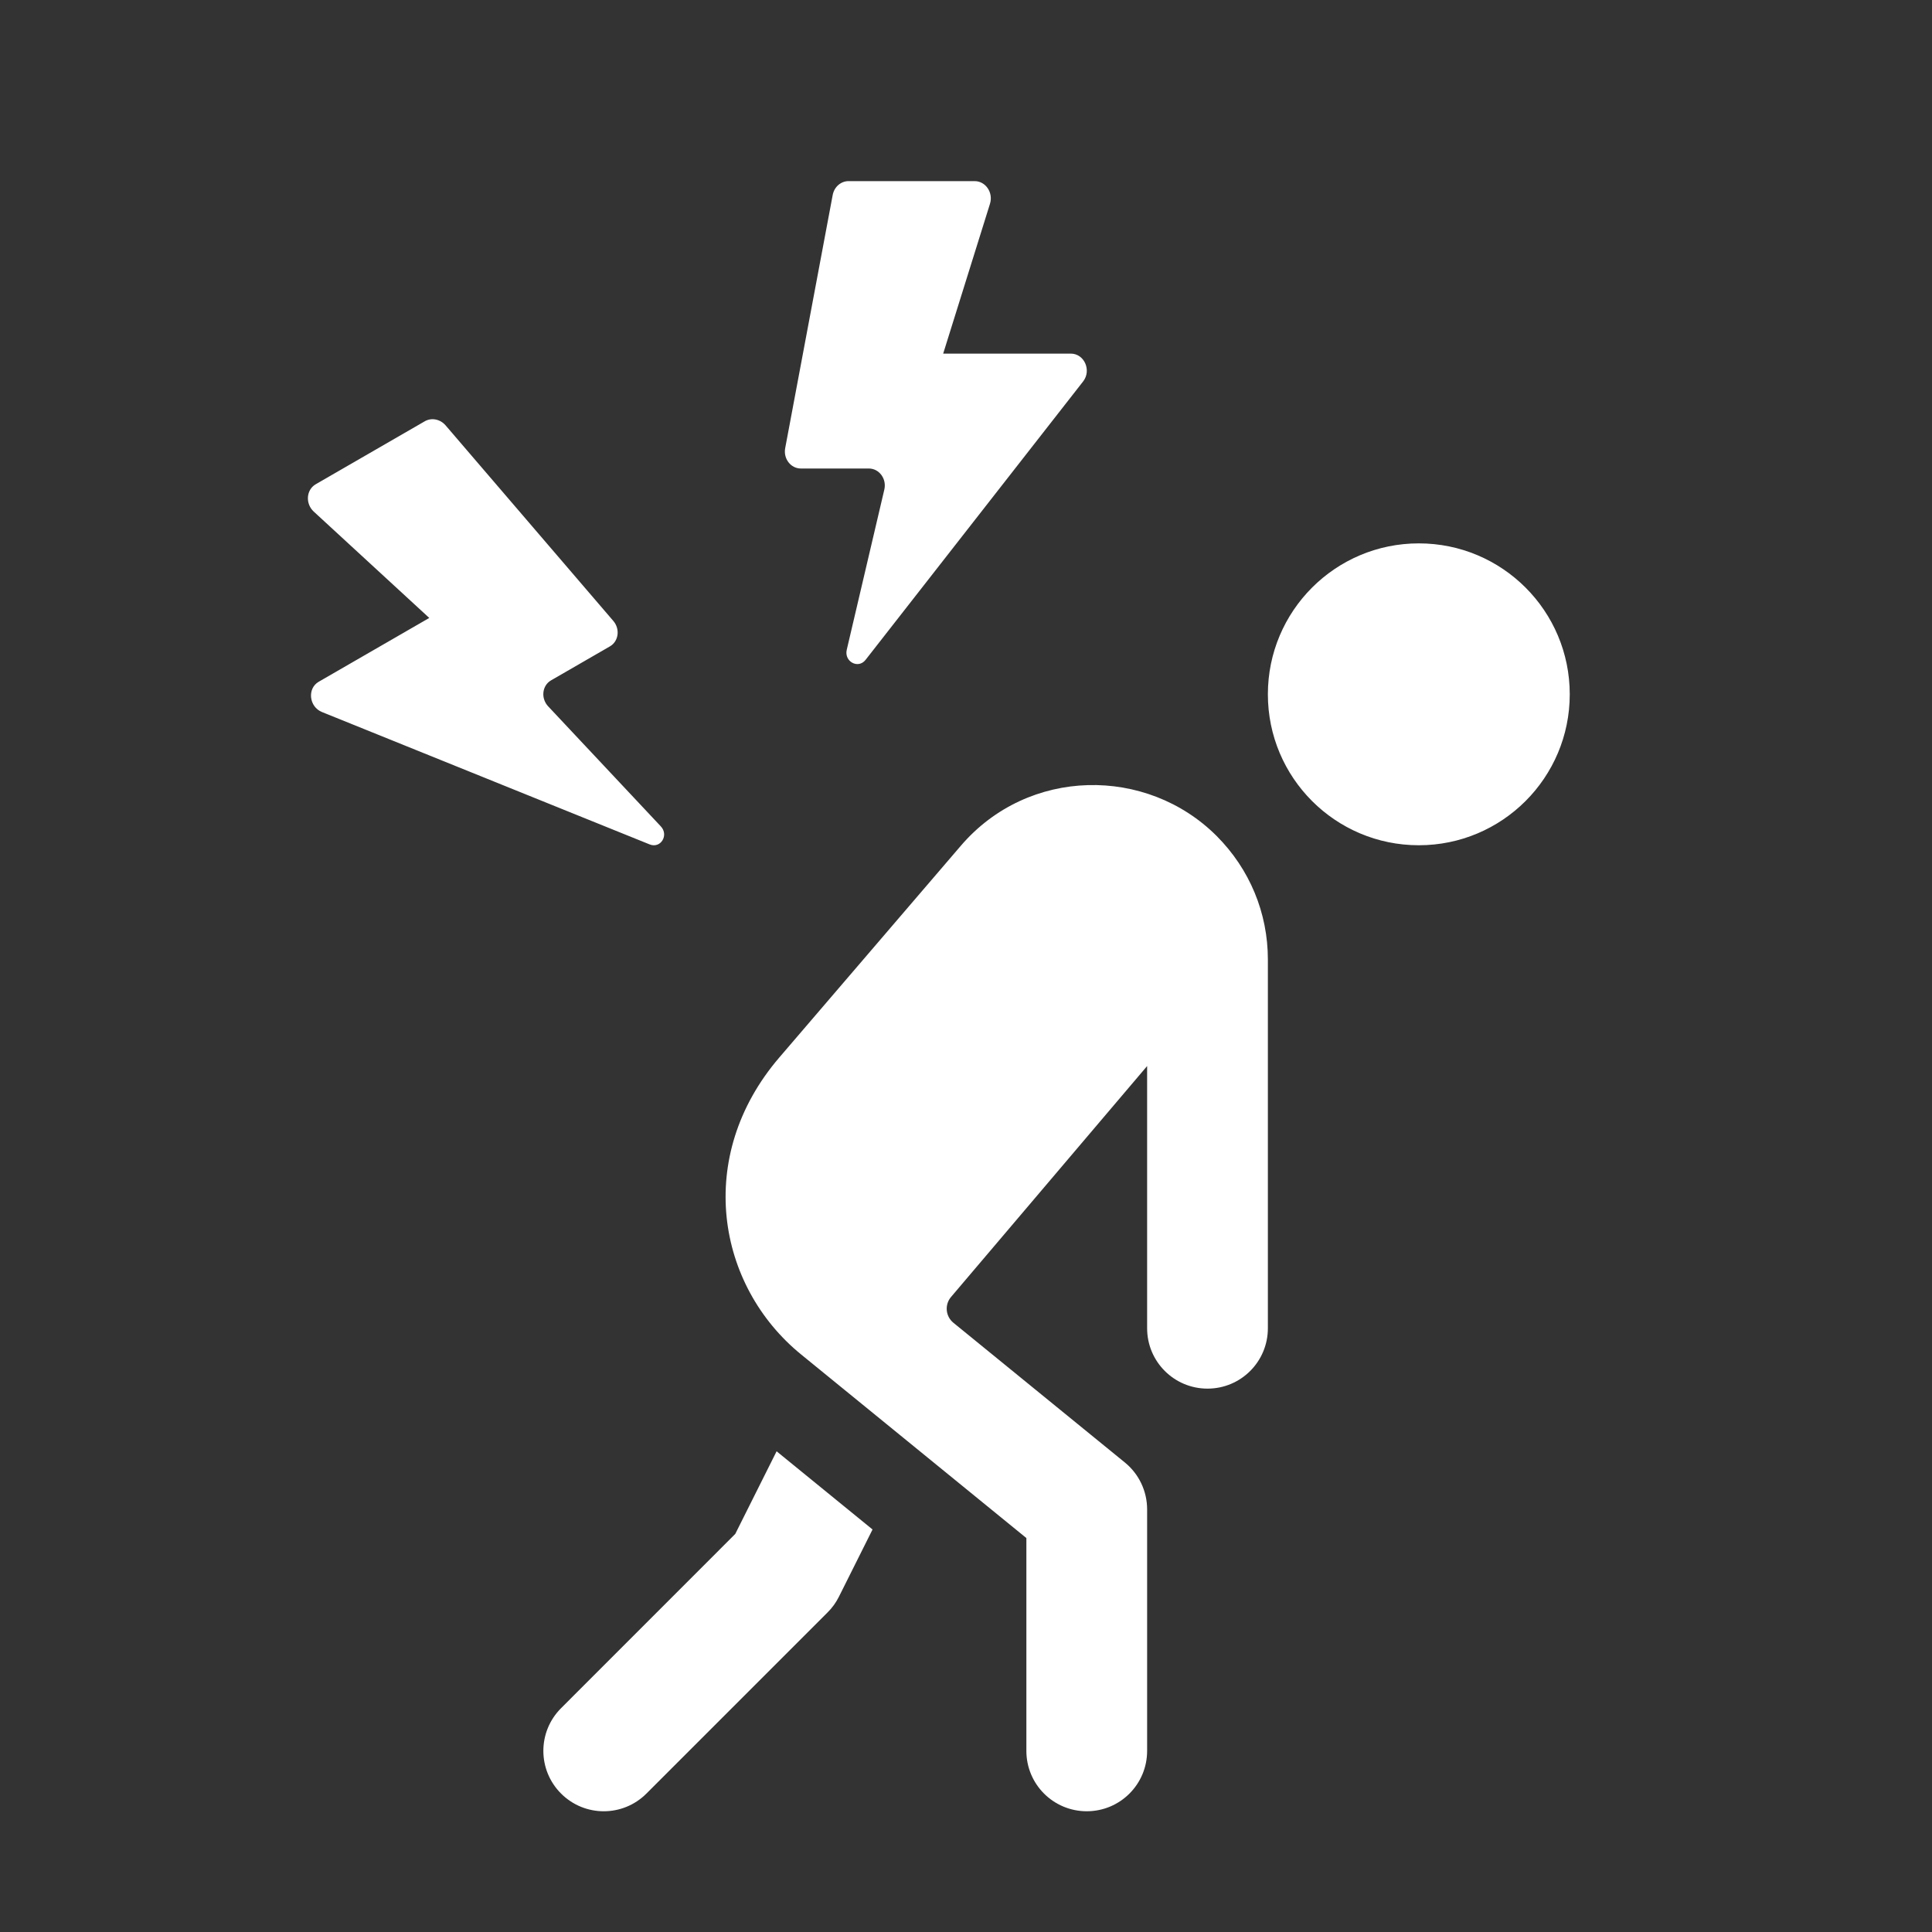
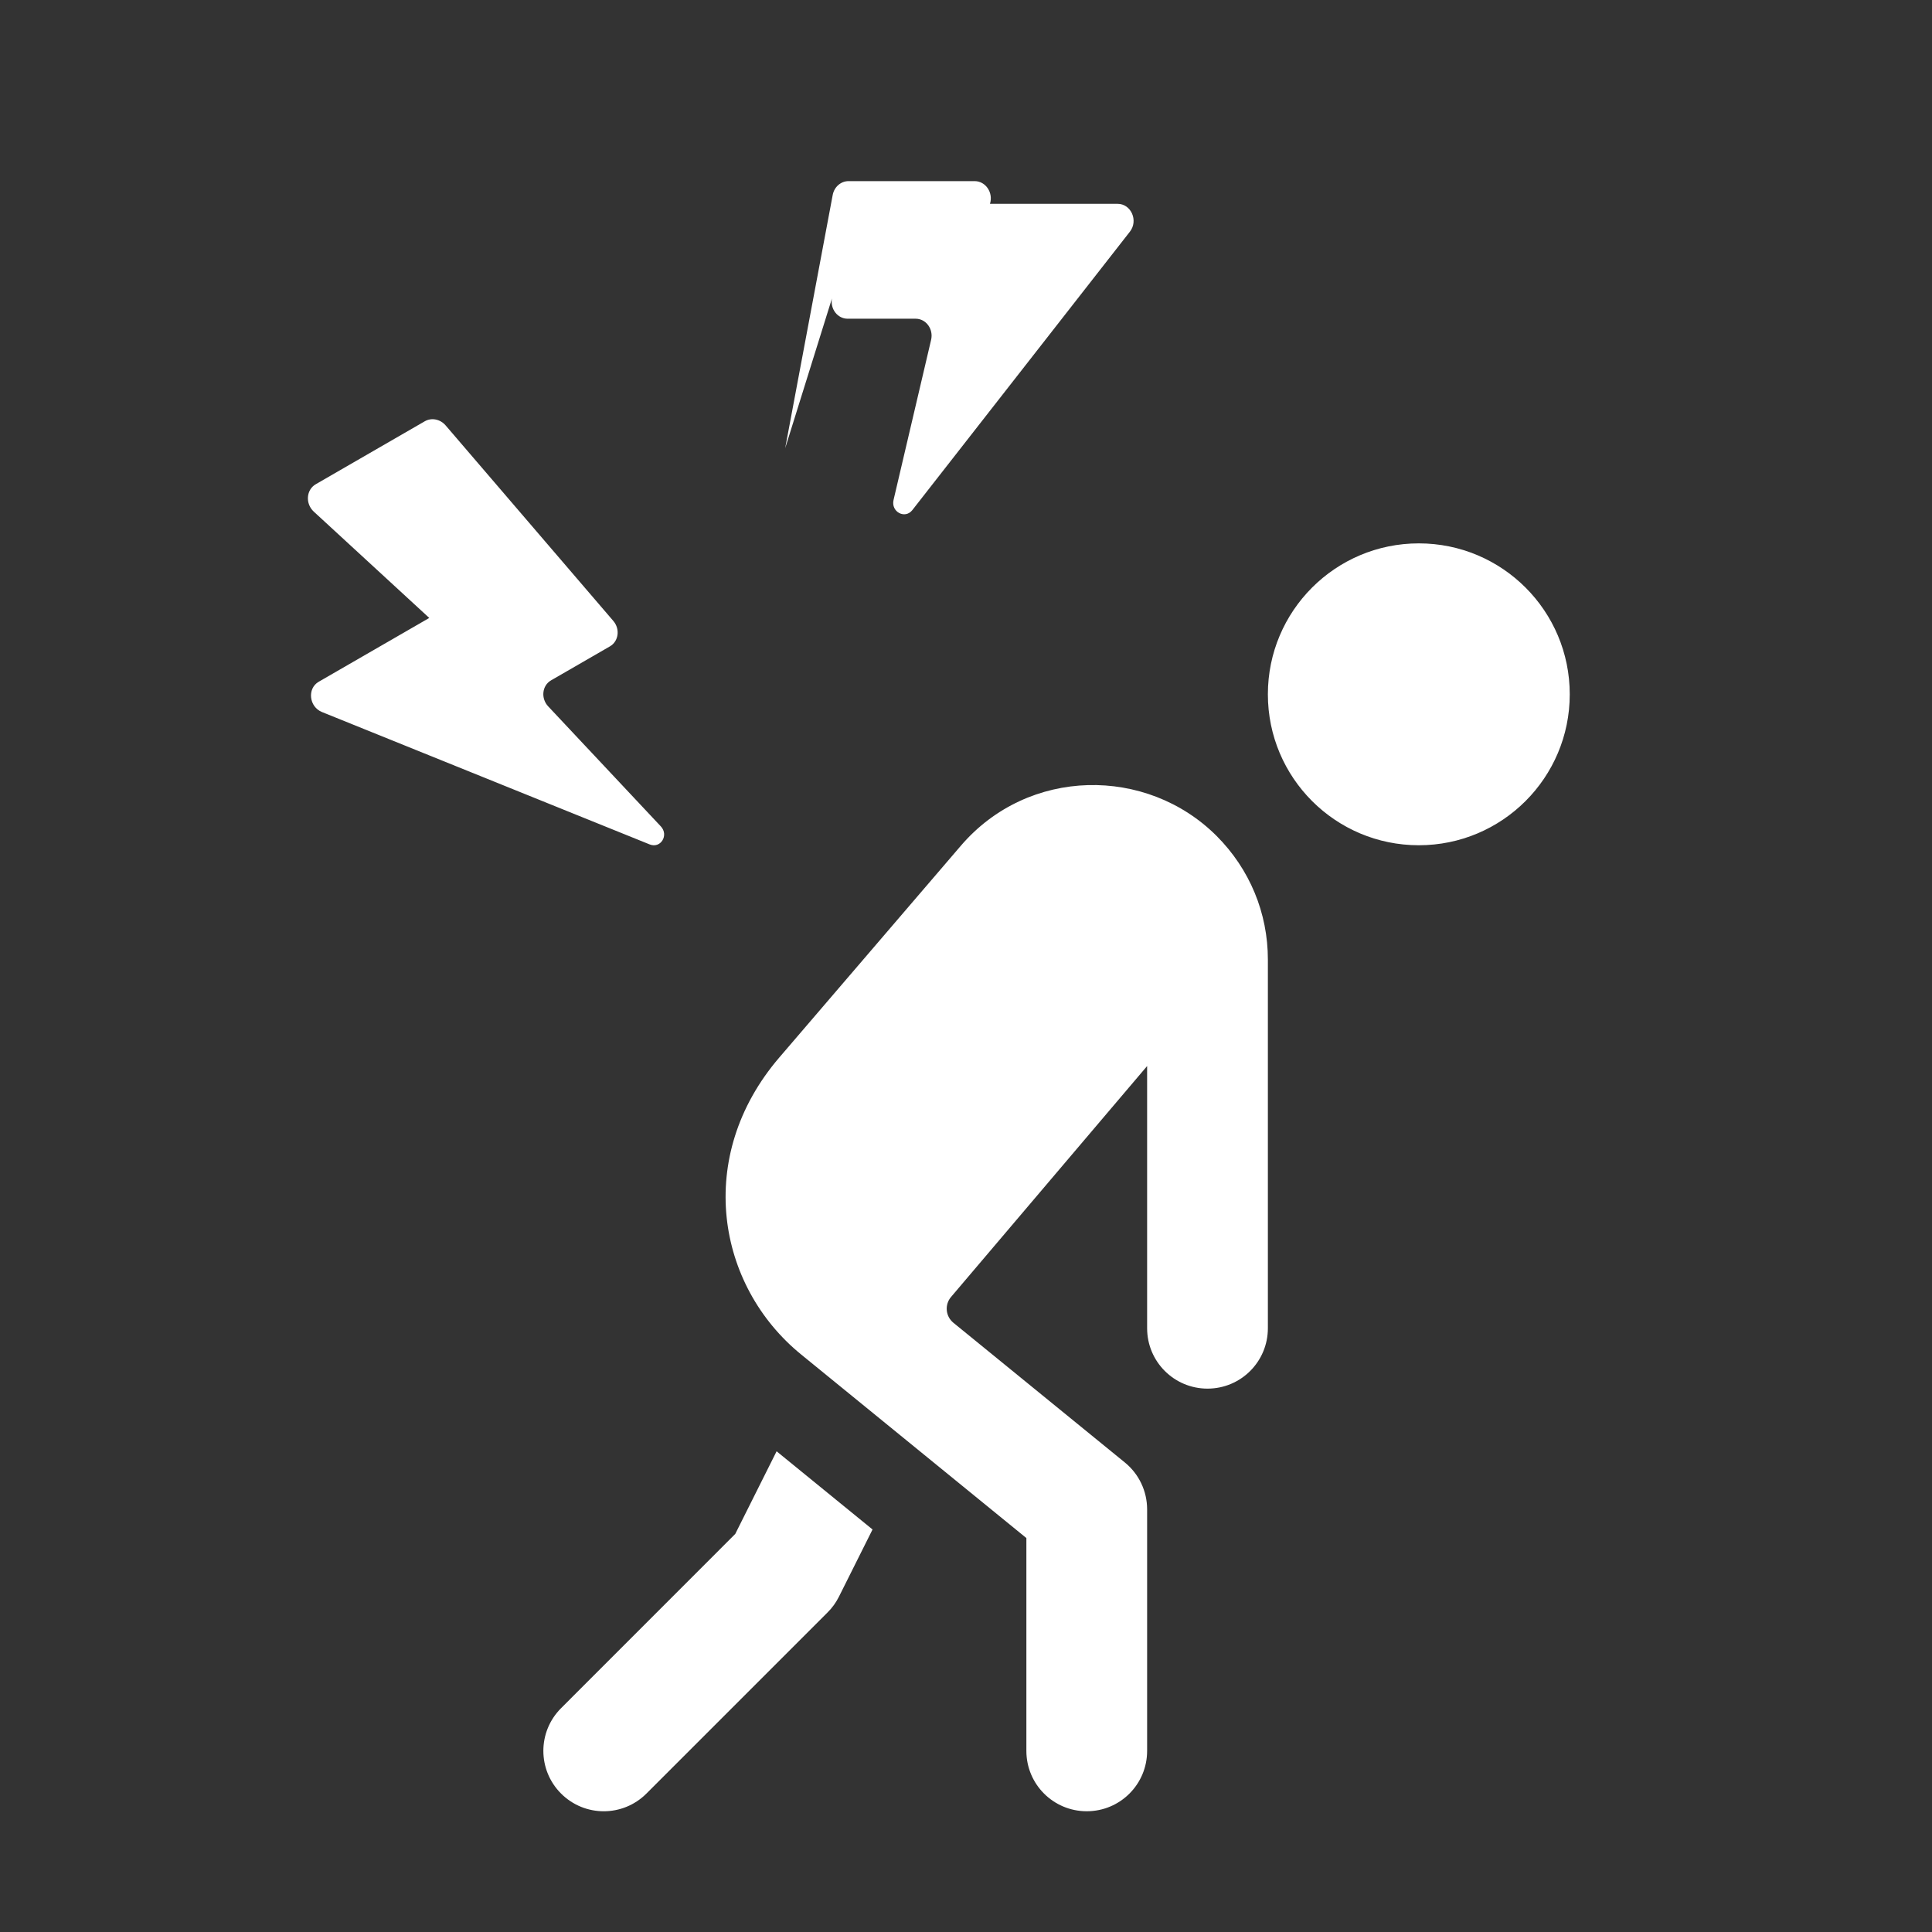
<svg xmlns="http://www.w3.org/2000/svg" viewBox="0,0,256,256" width="32px" height="32px" fill-rule="nonzero">
  <rect x="0" y="0" width="256" height="256" fill="#333333" stroke="none" />
  <g fill="#ffffff" fill-rule="nonzero" stroke="none" stroke-width="1" stroke-linecap="butt" stroke-linejoin="miter" stroke-miterlimit="10" stroke-dasharray="" stroke-dashoffset="0" font-family="none" font-weight="none" font-size="none" text-anchor="none" style="mix-blend-mode: normal">
    <g transform="scale(8,8)">
-       <path d="M26,11.5c0,1.381 -1.119,2.5 -2.5,2.5c-1.381,0 -2.5,-1.119 -2.5,-2.5c0,-1.381 1.119,-2.5 2.5,-2.5c1.381,0 2.5,1.119 2.5,2.5zM12.863,24.038l1.589,1.295l-0.557,1.114c-0.048,0.096 -0.111,0.184 -0.188,0.26l-3,3c-0.391,0.391 -1.023,0.391 -1.414,0c-0.391,-0.391 -0.391,-1.023 0,-1.414l2.885,-2.886zM20.152,13.847c0.547,0.549 0.848,1.274 0.848,2.046v6.107c0,0.553 -0.447,1 -1,1c-0.553,0 -1,-0.447 -1,-1v-4.343l-3.248,3.825c-0.109,0.128 -0.091,0.321 0.039,0.427l2.841,2.315c0.233,0.19 0.368,0.475 0.368,0.776v4c0,0.553 -0.447,1 -1,1c-0.553,0 -1,-0.447 -1,-1v-3.525l-3.73,-3.04c-1.401,-1.141 -1.77,-3.278 -0.362,-4.92l3.006,-3.506c1.119,-1.306 3.08,-1.32 4.238,-0.162zM10.76,13.986l-5.426,-2.192c-0.216,-0.087 -0.249,-0.39 -0.055,-0.502l1.831,-1.057l-1.913,-1.761c-0.142,-0.131 -0.126,-0.361 0.032,-0.453l1.808,-1.044c0.111,-0.063 0.254,-0.035 0.343,0.068l2.778,3.239c0.116,0.135 0.089,0.338 -0.056,0.422l-0.975,0.563c-0.149,0.086 -0.172,0.298 -0.047,0.431l1.864,1.986c0.139,0.146 -0.001,0.374 -0.184,0.3zM13.005,7.424l0.787,-4.194c0.025,-0.134 0.135,-0.23 0.263,-0.23h2.088c0.183,0 0.312,0.191 0.254,0.376l-0.775,2.481h2.114c0.224,0 0.347,0.279 0.203,0.462l-3.603,4.611c-0.122,0.155 -0.357,0.028 -0.311,-0.168l0.622,-2.652c0.042,-0.178 -0.084,-0.35 -0.256,-0.35h-1.125c-0.168,0.001 -0.293,-0.162 -0.261,-0.336z" />
+       <path d="M26,11.5c0,1.381 -1.119,2.5 -2.5,2.5c-1.381,0 -2.5,-1.119 -2.5,-2.5c0,-1.381 1.119,-2.5 2.5,-2.5c1.381,0 2.5,1.119 2.5,2.5zM12.863,24.038l1.589,1.295l-0.557,1.114c-0.048,0.096 -0.111,0.184 -0.188,0.26l-3,3c-0.391,0.391 -1.023,0.391 -1.414,0c-0.391,-0.391 -0.391,-1.023 0,-1.414l2.885,-2.886zM20.152,13.847c0.547,0.549 0.848,1.274 0.848,2.046v6.107c0,0.553 -0.447,1 -1,1c-0.553,0 -1,-0.447 -1,-1v-4.343l-3.248,3.825c-0.109,0.128 -0.091,0.321 0.039,0.427l2.841,2.315c0.233,0.19 0.368,0.475 0.368,0.776v4c0,0.553 -0.447,1 -1,1c-0.553,0 -1,-0.447 -1,-1v-3.525l-3.73,-3.04c-1.401,-1.141 -1.77,-3.278 -0.362,-4.92l3.006,-3.506c1.119,-1.306 3.08,-1.32 4.238,-0.162zM10.76,13.986l-5.426,-2.192c-0.216,-0.087 -0.249,-0.39 -0.055,-0.502l1.831,-1.057l-1.913,-1.761c-0.142,-0.131 -0.126,-0.361 0.032,-0.453l1.808,-1.044c0.111,-0.063 0.254,-0.035 0.343,0.068l2.778,3.239c0.116,0.135 0.089,0.338 -0.056,0.422l-0.975,0.563c-0.149,0.086 -0.172,0.298 -0.047,0.431l1.864,1.986c0.139,0.146 -0.001,0.374 -0.184,0.3zM13.005,7.424l0.787,-4.194c0.025,-0.134 0.135,-0.23 0.263,-0.23h2.088c0.183,0 0.312,0.191 0.254,0.376h2.114c0.224,0 0.347,0.279 0.203,0.462l-3.603,4.611c-0.122,0.155 -0.357,0.028 -0.311,-0.168l0.622,-2.652c0.042,-0.178 -0.084,-0.35 -0.256,-0.35h-1.125c-0.168,0.001 -0.293,-0.162 -0.261,-0.336z" />
    </g>
  </g>
</svg>